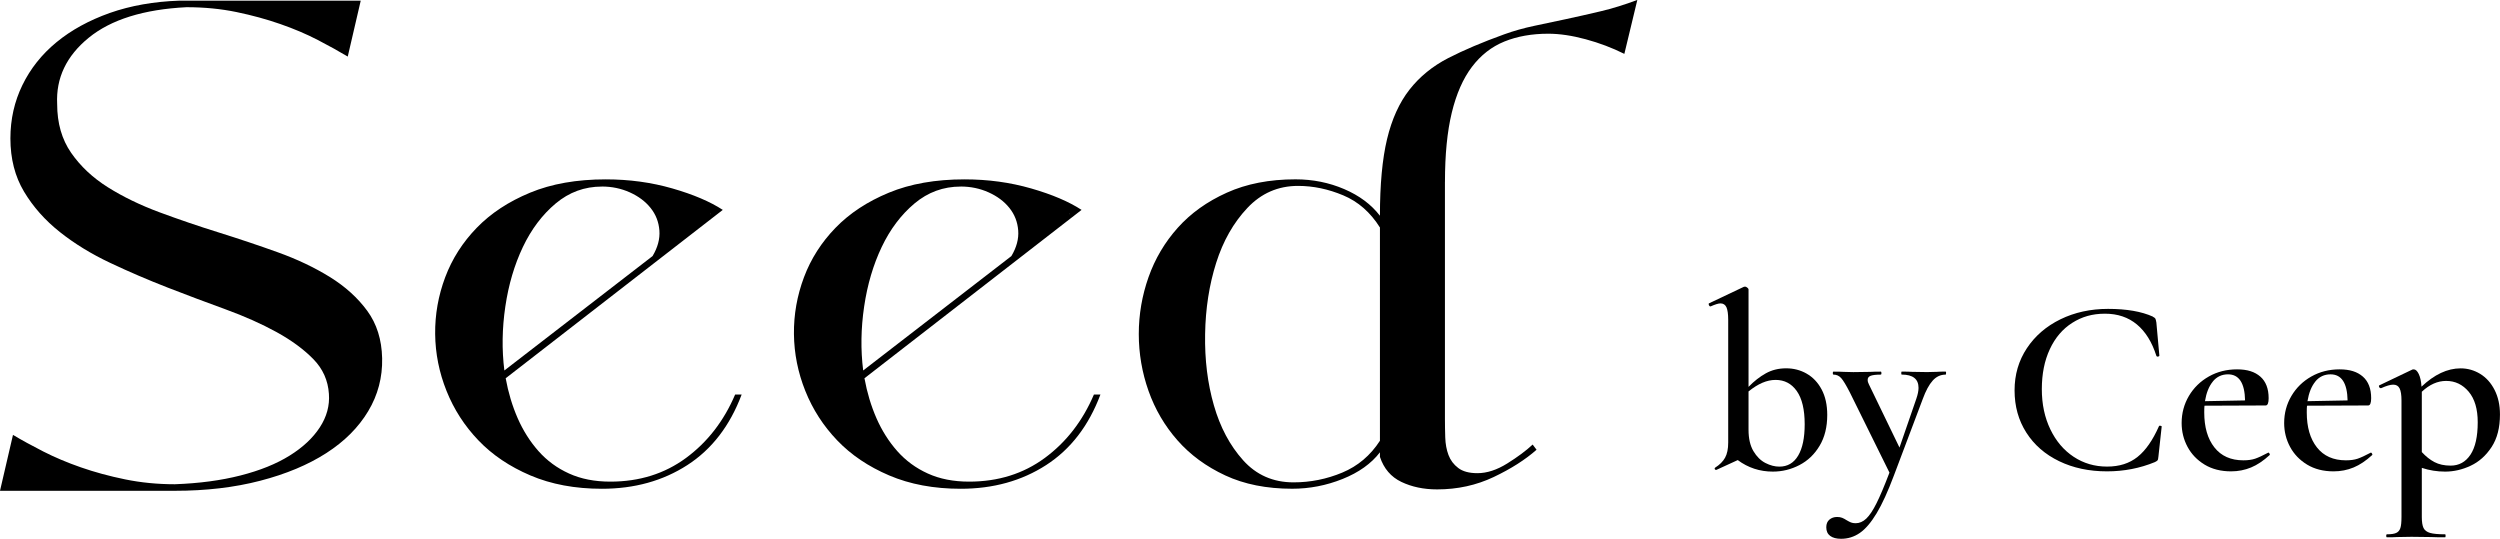
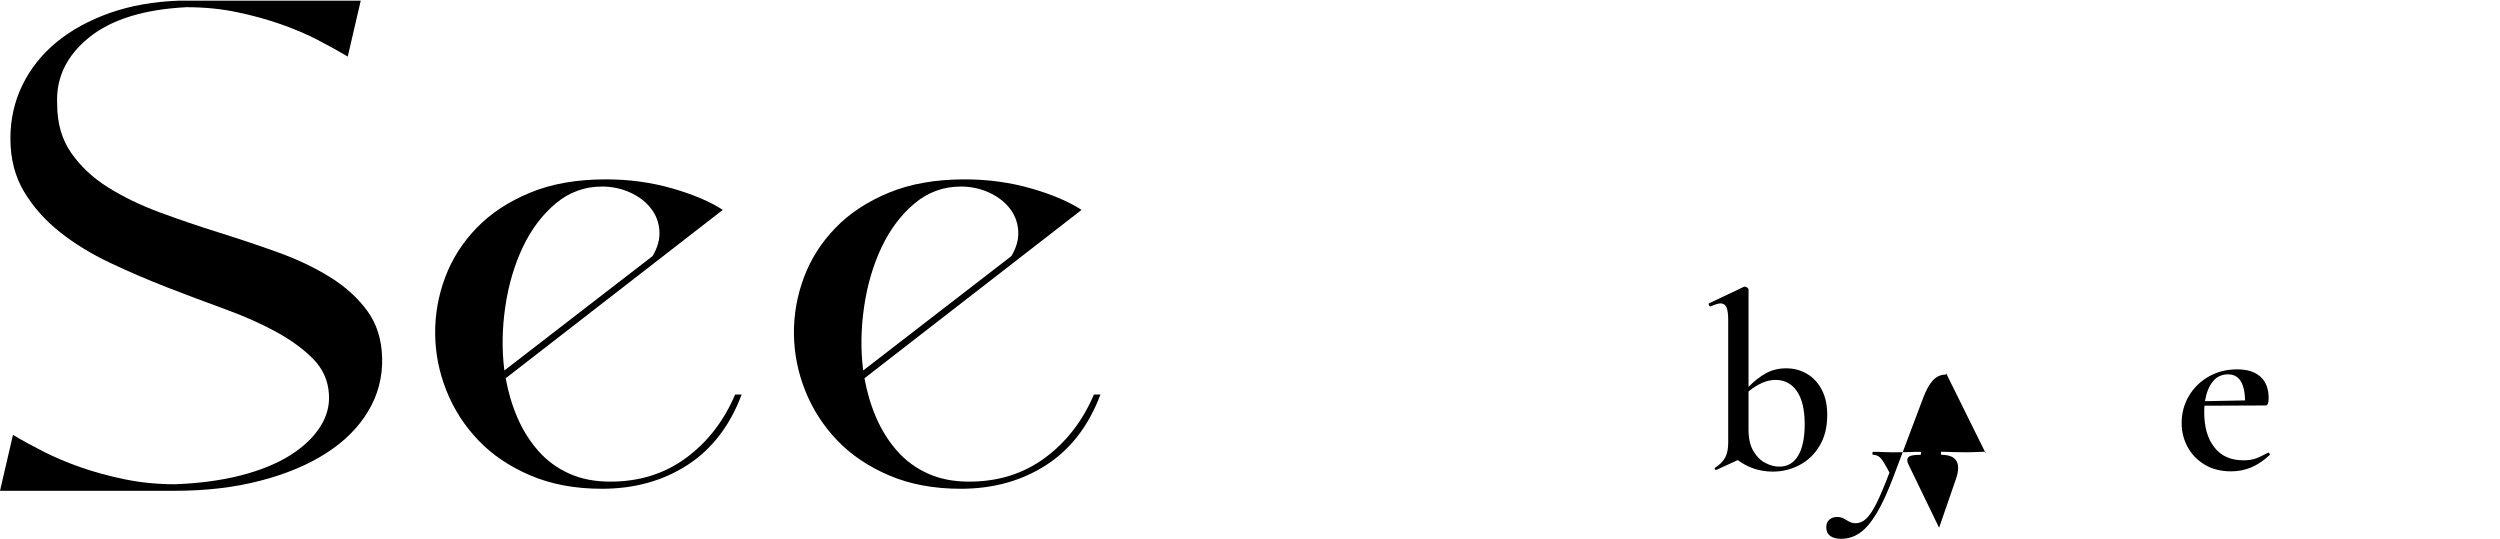
<svg xmlns="http://www.w3.org/2000/svg" id="_レイヤー_2" data-name="レイヤー 2" width="718.13" height="154.77" viewBox="0 0 718.13 154.77">
  <g id="_レイヤー_1-2" data-name="レイヤー 1">
    <g>
      <g>
        <path d="M50.23,139.1c6.97-.25,13.26-1.09,18.86-2.52,5.6-1.43,10.3-3.33,14.1-5.7,3.8-2.36,6.69-5.07,8.68-8.12,1.99-3.05,2.86-6.25,2.61-9.62-.25-3.86-1.74-7.19-4.48-9.99-2.74-2.8-6.25-5.38-10.55-7.75-4.29-2.36-9.18-4.54-14.66-6.54-5.48-1.99-11.02-4.08-16.62-6.25-5.6-2.18-11.11-4.54-16.52-7.1-5.41-2.55-10.24-5.51-14.47-8.87-4.23-3.36-7.66-7.22-10.27-11.58-2.61-4.36-3.92-9.46-3.92-15.31,0-5.48,1.15-10.58,3.45-15.31,2.3-4.73,5.57-8.84,9.8-12.32,4.23-3.48,9.34-6.28,15.31-8.4C37.53,1.62,44.19.44,51.53.19h52.09l-3.73,16.06c-2.49-1.49-5.35-3.08-8.59-4.76-3.24-1.68-6.81-3.2-10.74-4.57-3.92-1.37-8.12-2.52-12.6-3.45-4.48-.93-9.27-1.4-14.38-1.4-12.32.62-21.69,3.55-28.1,8.78-6.41,5.23-9.43,11.58-9.06,19.04,0,5.48,1.34,10.15,4.01,14,2.68,3.86,6.19,7.16,10.55,9.9,4.36,2.74,9.3,5.13,14.84,7.19,5.54,2.05,11.2,3.99,16.99,5.79,5.79,1.81,11.45,3.71,16.99,5.7,5.54,1.99,10.52,4.36,14.94,7.09,4.42,2.74,8,5.97,10.74,9.71,2.74,3.73,4.17,8.28,4.29,13.63.12,5.48-1.21,10.55-4.01,15.22-2.8,4.67-6.81,8.68-12.04,12.04-5.23,3.36-11.55,6.01-18.95,7.93-7.41,1.93-15.59,2.89-24.55,2.89H0l3.73-16.06c2.49,1.49,5.38,3.08,8.68,4.76,3.3,1.68,6.91,3.21,10.83,4.57,3.92,1.37,8.15,2.52,12.7,3.45,4.54.93,9.3,1.4,14.28,1.4Z" />
        <path d="M145.26,108.67c.75,4.11,1.9,7.94,3.45,11.48,1.56,3.55,3.55,6.69,5.97,9.43,2.43,2.74,5.35,4.89,8.78,6.44,3.42,1.56,7.38,2.33,11.86,2.33,8.34,0,15.59-2.27,21.75-6.81,6.16-4.54,10.86-10.61,14.1-18.21h1.87c-3.36,8.96-8.56,15.72-15.59,20.26-7.03,4.54-15.22,6.81-24.55,6.81-7.72,0-14.56-1.28-20.54-3.83-5.98-2.55-10.96-5.91-14.94-10.08-3.99-4.17-7.03-8.9-9.15-14.19-2.12-5.29-3.21-10.74-3.27-16.34-.06-5.6.9-11.04,2.89-16.34,1.99-5.29,5.01-10.02,9.06-14.19,4.04-4.17,9.15-7.53,15.31-10.08,6.16-2.55,13.41-3.83,21.75-3.83,6.72,0,13.1.87,19.14,2.61,6.04,1.74,10.86,3.8,14.47,6.16l-62.36,48.36ZM172.89,53.59c-4.98,0-9.4,1.62-13.26,4.85-3.86,3.24-7,7.41-9.43,12.51-2.43,5.11-4.11,10.8-5.04,17.08-.93,6.29-1.03,12.42-.28,18.39l42.57-32.86c1.49-2.49,2.15-4.95,1.96-7.38-.19-2.43-1.03-4.58-2.52-6.44-1.49-1.87-3.49-3.36-5.97-4.48-2.49-1.12-5.17-1.68-8.03-1.68ZM204.26,61.61l-.19-.37c0,.13.06.25.19.37Z" />
        <path d="M248.32,108.67c.75,4.11,1.9,7.94,3.45,11.48,1.56,3.55,3.55,6.69,5.97,9.43,2.43,2.74,5.35,4.89,8.78,6.44,3.42,1.56,7.38,2.33,11.86,2.33,8.34,0,15.59-2.27,21.75-6.81,6.16-4.54,10.86-10.61,14.1-18.21h1.87c-3.36,8.96-8.56,15.72-15.59,20.26-7.03,4.54-15.22,6.81-24.55,6.81-7.72,0-14.56-1.28-20.54-3.83-5.98-2.55-10.96-5.91-14.94-10.08-3.99-4.17-7.03-8.9-9.15-14.19-2.12-5.29-3.21-10.74-3.27-16.34-.06-5.6.9-11.04,2.89-16.34,1.99-5.29,5.01-10.02,9.06-14.19,4.04-4.17,9.15-7.53,15.31-10.08,6.16-2.55,13.41-3.83,21.75-3.83,6.72,0,13.1.87,19.14,2.61,6.04,1.74,10.86,3.8,14.47,6.16l-62.36,48.36ZM275.96,53.59c-4.98,0-9.4,1.62-13.26,4.85-3.86,3.24-7,7.41-9.43,12.51-2.43,5.11-4.11,10.8-5.04,17.08-.93,6.29-1.03,12.42-.28,18.39l42.57-32.86c1.49-2.49,2.15-4.95,1.96-7.38-.19-2.43-1.03-4.58-2.52-6.44-1.49-1.87-3.49-3.36-5.97-4.48-2.49-1.12-5.17-1.68-8.03-1.68ZM307.32,61.61l-.19-.37c0,.13.06.25.19.37Z" />
-         <path d="M415.06,52.28v67.96c0,1.75.03,3.55.09,5.42.06,1.87.37,3.55.93,5.04.56,1.49,1.49,2.74,2.8,3.73,1.31,1,3.14,1.49,5.51,1.49,2.74,0,5.6-.93,8.59-2.8s5.41-3.67,7.28-5.42l1.12,1.49c-3.24,2.86-7.35,5.48-12.32,7.84-4.98,2.36-10.39,3.55-16.24,3.55-3.86,0-7.28-.72-10.27-2.15s-5.04-3.83-6.16-7.19v-1.31c-2.49,3.24-6.07,5.79-10.74,7.66-4.67,1.87-9.49,2.8-14.47,2.8-7.35,0-13.76-1.28-19.23-3.83-5.48-2.55-10.05-5.91-13.72-10.08-3.67-4.17-6.44-8.9-8.31-14.19-1.87-5.29-2.8-10.74-2.8-16.34s.93-11.04,2.8-16.34c1.87-5.29,4.67-10.02,8.4-14.19,3.73-4.17,8.43-7.53,14.1-10.08,5.66-2.55,12.23-3.83,19.7-3.83,4.98,0,9.64.93,14,2.8,4.36,1.87,7.78,4.42,10.27,7.66,0-8.96.68-16.31,2.05-22.03,1.37-5.72,3.52-10.46,6.44-14.19,2.92-3.73,6.63-6.75,11.11-9.06,4.48-2.3,9.83-4.57,16.06-6.82,2.74-.99,5.6-1.8,8.59-2.43,2.99-.62,6.07-1.27,9.24-1.96,3.17-.68,6.47-1.43,9.9-2.24,3.42-.81,6.94-1.9,10.55-3.27l-3.73,15.5c-3.49-1.74-7.19-3.14-11.11-4.2-3.92-1.06-7.5-1.59-10.74-1.59-4.73,0-8.93.75-12.6,2.24-3.67,1.49-6.79,3.92-9.33,7.28-2.55,3.36-4.48,7.75-5.79,13.16-1.31,5.41-1.96,12.04-1.96,19.89ZM396.39,126.59v-61.24c-2.74-4.36-6.25-7.44-10.55-9.24-4.29-1.8-8.62-2.71-12.98-2.71-5.73,0-10.58,2.12-14.56,6.35-3.99,4.23-6.97,9.49-8.96,15.78-1.99,6.29-3.05,13.1-3.17,20.45-.13,7.35.71,14.16,2.52,20.45,1.8,6.29,4.6,11.55,8.4,15.78,3.8,4.23,8.62,6.35,14.47,6.35,4.85,0,9.52-.93,14-2.8,4.48-1.87,8.09-4.92,10.83-9.15Z" />
      </g>
      <g>
        <path d="M518.94,107.32c1.8,1.01,3.24,2.52,4.32,4.54,1.08,2.02,1.62,4.46,1.62,7.34,0,3.46-.73,6.41-2.2,8.86-1.46,2.45-3.4,4.3-5.8,5.54-2.4,1.25-4.94,1.87-7.63,1.87-3.74,0-7.1-1.1-10.08-3.31l-6.12,2.81h-.14c-.19,0-.31-.08-.36-.25-.05-.17,0-.3.14-.4,1.3-.82,2.24-1.76,2.84-2.84.6-1.08.9-2.53.9-4.36v-35.21c0-1.68-.17-2.89-.5-3.64-.34-.74-.91-1.12-1.73-1.12-.58,0-1.51.29-2.81.86h-.07c-.19,0-.34-.12-.43-.36-.1-.24-.1-.41,0-.5l10.01-4.75.36-.07c.19,0,.41.1.65.29.24.19.36.36.36.5v28.01c1.58-1.63,3.24-2.93,4.97-3.89,1.73-.96,3.67-1.44,5.83-1.44s4.07.5,5.87,1.51ZM516.53,130.87c1.25-2.11,1.87-5.11,1.87-9,0-4.22-.76-7.4-2.27-9.54-1.51-2.14-3.54-3.2-6.08-3.2s-5.04,1.1-7.78,3.31v11.02c0,2.5.47,4.54,1.4,6.12.94,1.58,2.09,2.72,3.46,3.42,1.37.7,2.7,1.04,4,1.04,2.35,0,4.15-1.06,5.4-3.17Z" />
-         <path d="M559.01,107.18c0,.29-.05.43-.14.43-1.44,0-2.68.58-3.71,1.73-1.03,1.15-1.98,2.91-2.84,5.26l-8.28,21.96c-1.73,4.61-3.38,8.23-4.97,10.87s-3.19,4.52-4.82,5.65c-1.63,1.13-3.43,1.69-5.4,1.69-1.34,0-2.39-.28-3.13-.83-.74-.55-1.12-1.38-1.12-2.48,0-.96.3-1.69.9-2.2.6-.5,1.33-.76,2.2-.76.58,0,1.07.08,1.48.25.41.17.83.4,1.26.68.48.29.9.5,1.26.65.36.14.8.22,1.33.22,1.1,0,2.12-.44,3.06-1.33.94-.89,1.92-2.36,2.95-4.43,1.03-2.06,2.27-4.99,3.71-8.78l-11.38-23.04c-1.06-2.06-1.88-3.43-2.48-4.1-.6-.67-1.33-1.01-2.2-1.01-.14,0-.22-.14-.22-.43s.07-.43.22-.43c1.25,0,2.21.02,2.88.07l2.81.07,4.9-.07c.72-.05,1.7-.07,2.95-.07.14,0,.22.14.22.43s-.07.43-.22.43c-1.3,0-2.24.11-2.84.32-.6.22-.9.61-.9,1.19,0,.43.12.86.36,1.3l8.78,18.14,4.82-13.97c.43-1.25.65-2.3.65-3.17,0-2.54-1.61-3.82-4.82-3.82-.1,0-.14-.14-.14-.43s.05-.43.14-.43c1.3,0,2.28.02,2.95.07l4.32.07,2.81-.07c.53-.05,1.37-.07,2.52-.07.1,0,.14.14.14.43Z" />
-         <path d="M618.41,90.98c.38.19.62.37.72.54.1.17.19.54.29,1.12l.86,9.5c0,.14-.12.24-.36.29-.24.05-.41-.02-.5-.22-1.25-3.94-3.11-6.94-5.58-9-2.47-2.06-5.53-3.1-9.18-3.1s-6.64.88-9.4,2.63c-2.76,1.75-4.91,4.27-6.44,7.56-1.54,3.29-2.3,7.12-2.3,11.48s.82,8.17,2.45,11.56c1.63,3.38,3.86,6.01,6.7,7.88,2.83,1.87,6.02,2.81,9.58,2.81s6.42-.92,8.75-2.77c2.33-1.85,4.38-4.79,6.16-8.82.05-.14.19-.19.43-.14.24.05.36.12.36.22l-.94,8.64c-.05.58-.13.94-.25,1.08-.12.14-.37.31-.76.5-4.32,1.78-8.9,2.66-13.75,2.66-5.14,0-9.72-.97-13.75-2.92-4.03-1.94-7.18-4.68-9.43-8.21-2.26-3.53-3.38-7.57-3.38-12.13s1.18-8.54,3.53-12.1c2.35-3.55,5.57-6.32,9.65-8.32,4.08-1.99,8.64-2.99,13.68-2.99,5.33,0,9.62.75,12.89,2.23Z" />
+         <path d="M559.01,107.18c0,.29-.05.43-.14.43-1.44,0-2.68.58-3.71,1.73-1.03,1.15-1.98,2.91-2.84,5.26l-8.28,21.96c-1.73,4.61-3.38,8.23-4.97,10.87s-3.19,4.52-4.82,5.65c-1.63,1.13-3.43,1.69-5.4,1.69-1.34,0-2.39-.28-3.13-.83-.74-.55-1.12-1.38-1.12-2.48,0-.96.3-1.69.9-2.2.6-.5,1.33-.76,2.2-.76.58,0,1.07.08,1.48.25.41.17.83.4,1.26.68.48.29.9.5,1.26.65.36.14.8.22,1.33.22,1.1,0,2.12-.44,3.06-1.33.94-.89,1.92-2.36,2.95-4.43,1.03-2.06,2.27-4.99,3.71-8.78c-1.06-2.06-1.88-3.43-2.48-4.1-.6-.67-1.33-1.01-2.2-1.01-.14,0-.22-.14-.22-.43s.07-.43.22-.43c1.25,0,2.21.02,2.88.07l2.81.07,4.9-.07c.72-.05,1.7-.07,2.95-.07.14,0,.22.14.22.43s-.07.43-.22.43c-1.3,0-2.24.11-2.84.32-.6.22-.9.61-.9,1.19,0,.43.12.86.36,1.3l8.78,18.14,4.82-13.97c.43-1.25.65-2.3.65-3.17,0-2.54-1.61-3.82-4.82-3.82-.1,0-.14-.14-.14-.43s.05-.43.14-.43c1.3,0,2.28.02,2.95.07l4.32.07,2.81-.07c.53-.05,1.37-.07,2.52-.07.1,0,.14.14.14.43Z" />
        <path d="M651.6,130c.1,0,.2.1.32.29.12.19.13.34.04.43-1.78,1.63-3.55,2.82-5.33,3.56-1.78.74-3.7,1.12-5.76,1.12-2.93,0-5.46-.65-7.6-1.94-2.14-1.3-3.77-3-4.9-5.11-1.13-2.11-1.69-4.39-1.69-6.84,0-2.83.7-5.42,2.09-7.78,1.39-2.35,3.3-4.21,5.72-5.58,2.42-1.37,5.12-2.05,8.1-2.05s5.11.7,6.7,2.09c1.58,1.39,2.38,3.46,2.38,6.19,0,1.39-.29,2.09-.86,2.09l-17.57.07c-.05.43-.07,1.08-.07,1.94,0,4.22.97,7.57,2.92,10.04,1.94,2.47,4.72,3.71,8.32,3.71,1.34,0,2.47-.16,3.38-.47.91-.31,2.14-.88,3.67-1.69l.14-.07ZM635.65,109.59c-1.13,1.37-1.88,3.25-2.27,5.65l11.52-.22c-.1-4.99-1.73-7.49-4.9-7.49-1.78,0-3.23.68-4.36,2.05Z" />
-         <path d="M681.05,130c.1,0,.2.1.32.29.12.19.13.34.04.43-1.78,1.63-3.55,2.82-5.33,3.56-1.78.74-3.7,1.12-5.76,1.12-2.93,0-5.46-.65-7.6-1.94-2.14-1.3-3.77-3-4.9-5.11-1.13-2.11-1.69-4.39-1.69-6.84,0-2.83.7-5.42,2.09-7.78,1.39-2.35,3.3-4.21,5.72-5.58,2.42-1.37,5.12-2.05,8.1-2.05s5.11.7,6.7,2.09c1.58,1.39,2.38,3.46,2.38,6.19,0,1.39-.29,2.09-.86,2.09l-17.57.07c-.05.43-.07,1.08-.07,1.94,0,4.22.97,7.57,2.92,10.04,1.94,2.47,4.72,3.71,8.32,3.71,1.34,0,2.47-.16,3.38-.47.91-.31,2.14-.88,3.67-1.69l.14-.07ZM665.1,109.59c-1.13,1.37-1.88,3.25-2.27,5.65l11.52-.22c-.1-4.99-1.73-7.49-4.9-7.49-1.78,0-3.23.68-4.36,2.05Z" />
-         <path d="M695.67,134.4v14.11c0,1.44.17,2.5.5,3.17.33.67.96,1.14,1.87,1.4.91.26,2.35.4,4.32.4.1,0,.14.14.14.43s-.05.43-.14.43c-1.73,0-3.07-.02-4.03-.07l-5.62-.07-4.1.07c-.72.05-1.7.07-2.95.07-.14,0-.22-.14-.22-.43s.07-.43.22-.43c1.2,0,2.09-.13,2.66-.4.58-.26.97-.73,1.19-1.4.22-.67.32-1.73.32-3.17v-33.48c0-1.58-.18-2.74-.54-3.46-.36-.72-.97-1.08-1.84-1.08-.82,0-1.97.34-3.46,1.01h-.14c-.19,0-.33-.11-.43-.32-.1-.22-.1-.37,0-.47l9.5-4.54c.1-.05.24-.07.43-.07.53,0,1.01.44,1.44,1.33.43.89.7,2.1.79,3.64,3.7-3.5,7.44-5.26,11.23-5.26,2.02,0,3.89.53,5.62,1.58,1.73,1.06,3.11,2.59,4.14,4.61,1.03,2.02,1.55,4.37,1.55,7.06,0,3.79-.8,6.91-2.41,9.36-1.61,2.45-3.61,4.24-6.01,5.36-2.4,1.13-4.85,1.69-7.34,1.69-2.3,0-4.54-.36-6.7-1.08ZM695.67,112.51v17.35c1.15,1.25,2.36,2.21,3.64,2.88,1.27.67,2.82,1.01,4.64,1.01,2.4,0,4.3-1.04,5.69-3.13,1.39-2.09,2.09-5.2,2.09-9.32,0-3.79-.86-6.72-2.59-8.78-1.73-2.06-3.89-3.1-6.48-3.1-2.45,0-4.78,1.03-6.98,3.1Z" />
      </g>
    </g>
  </g>
</svg>